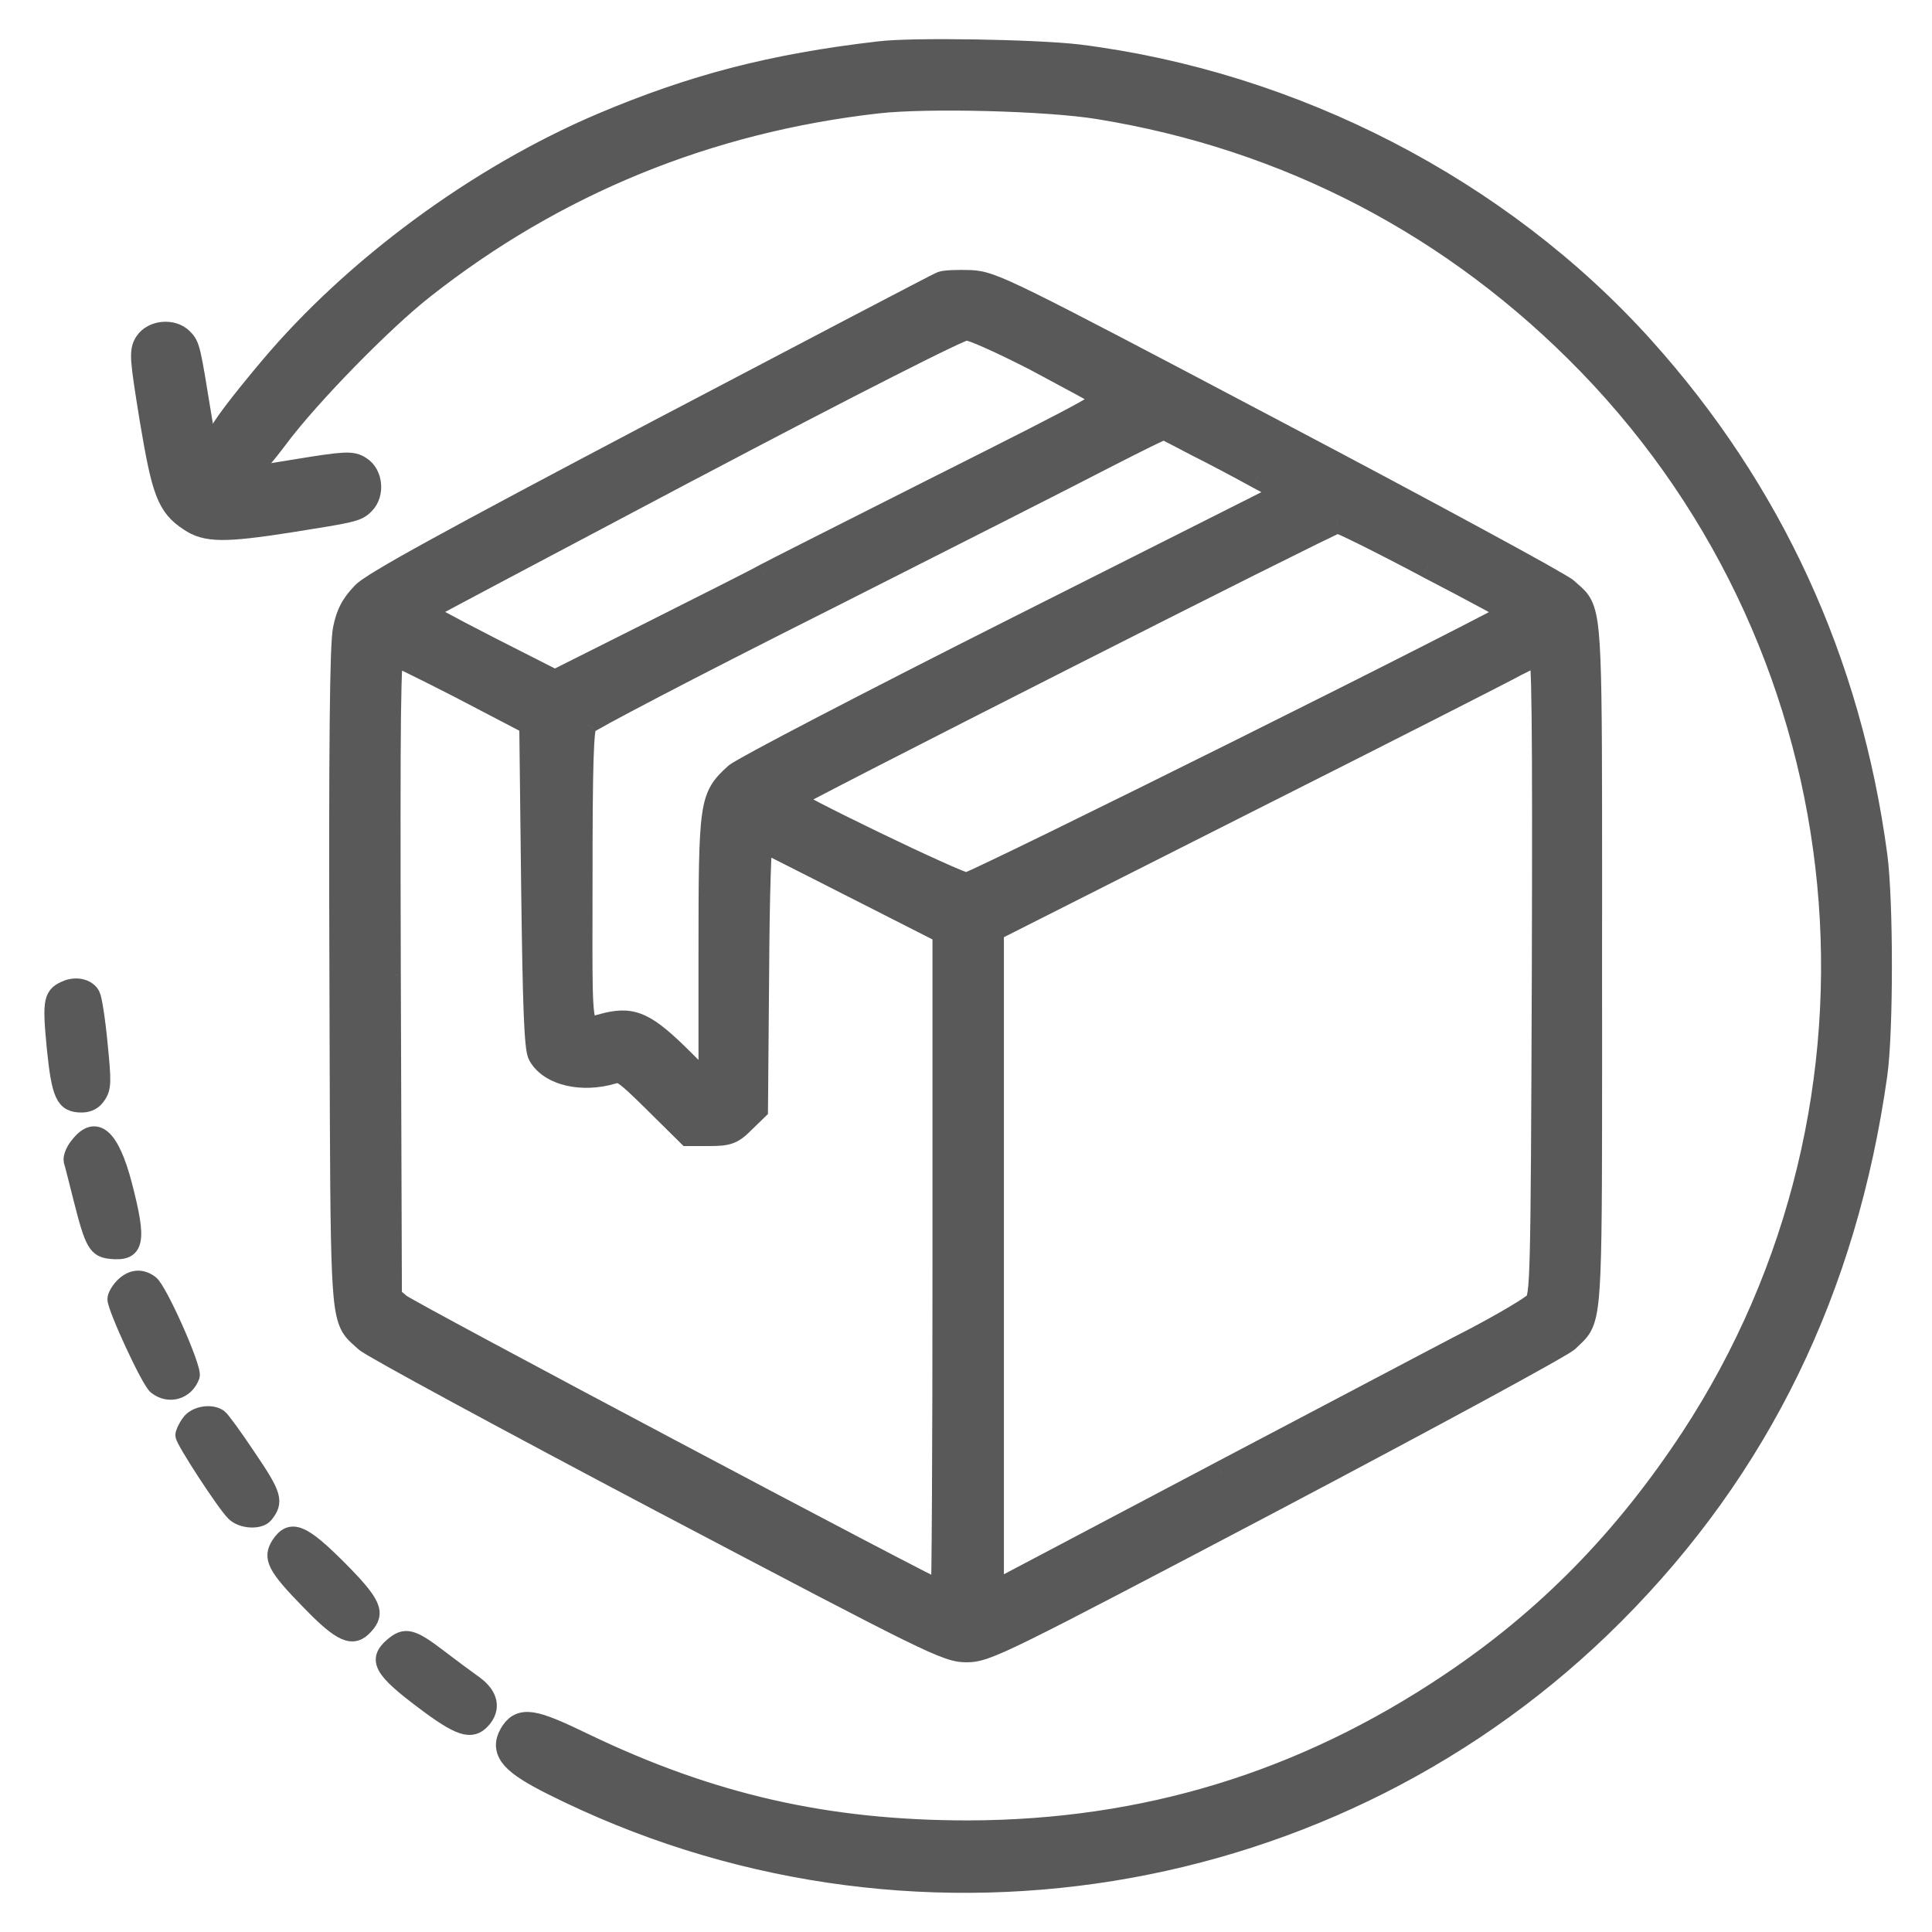
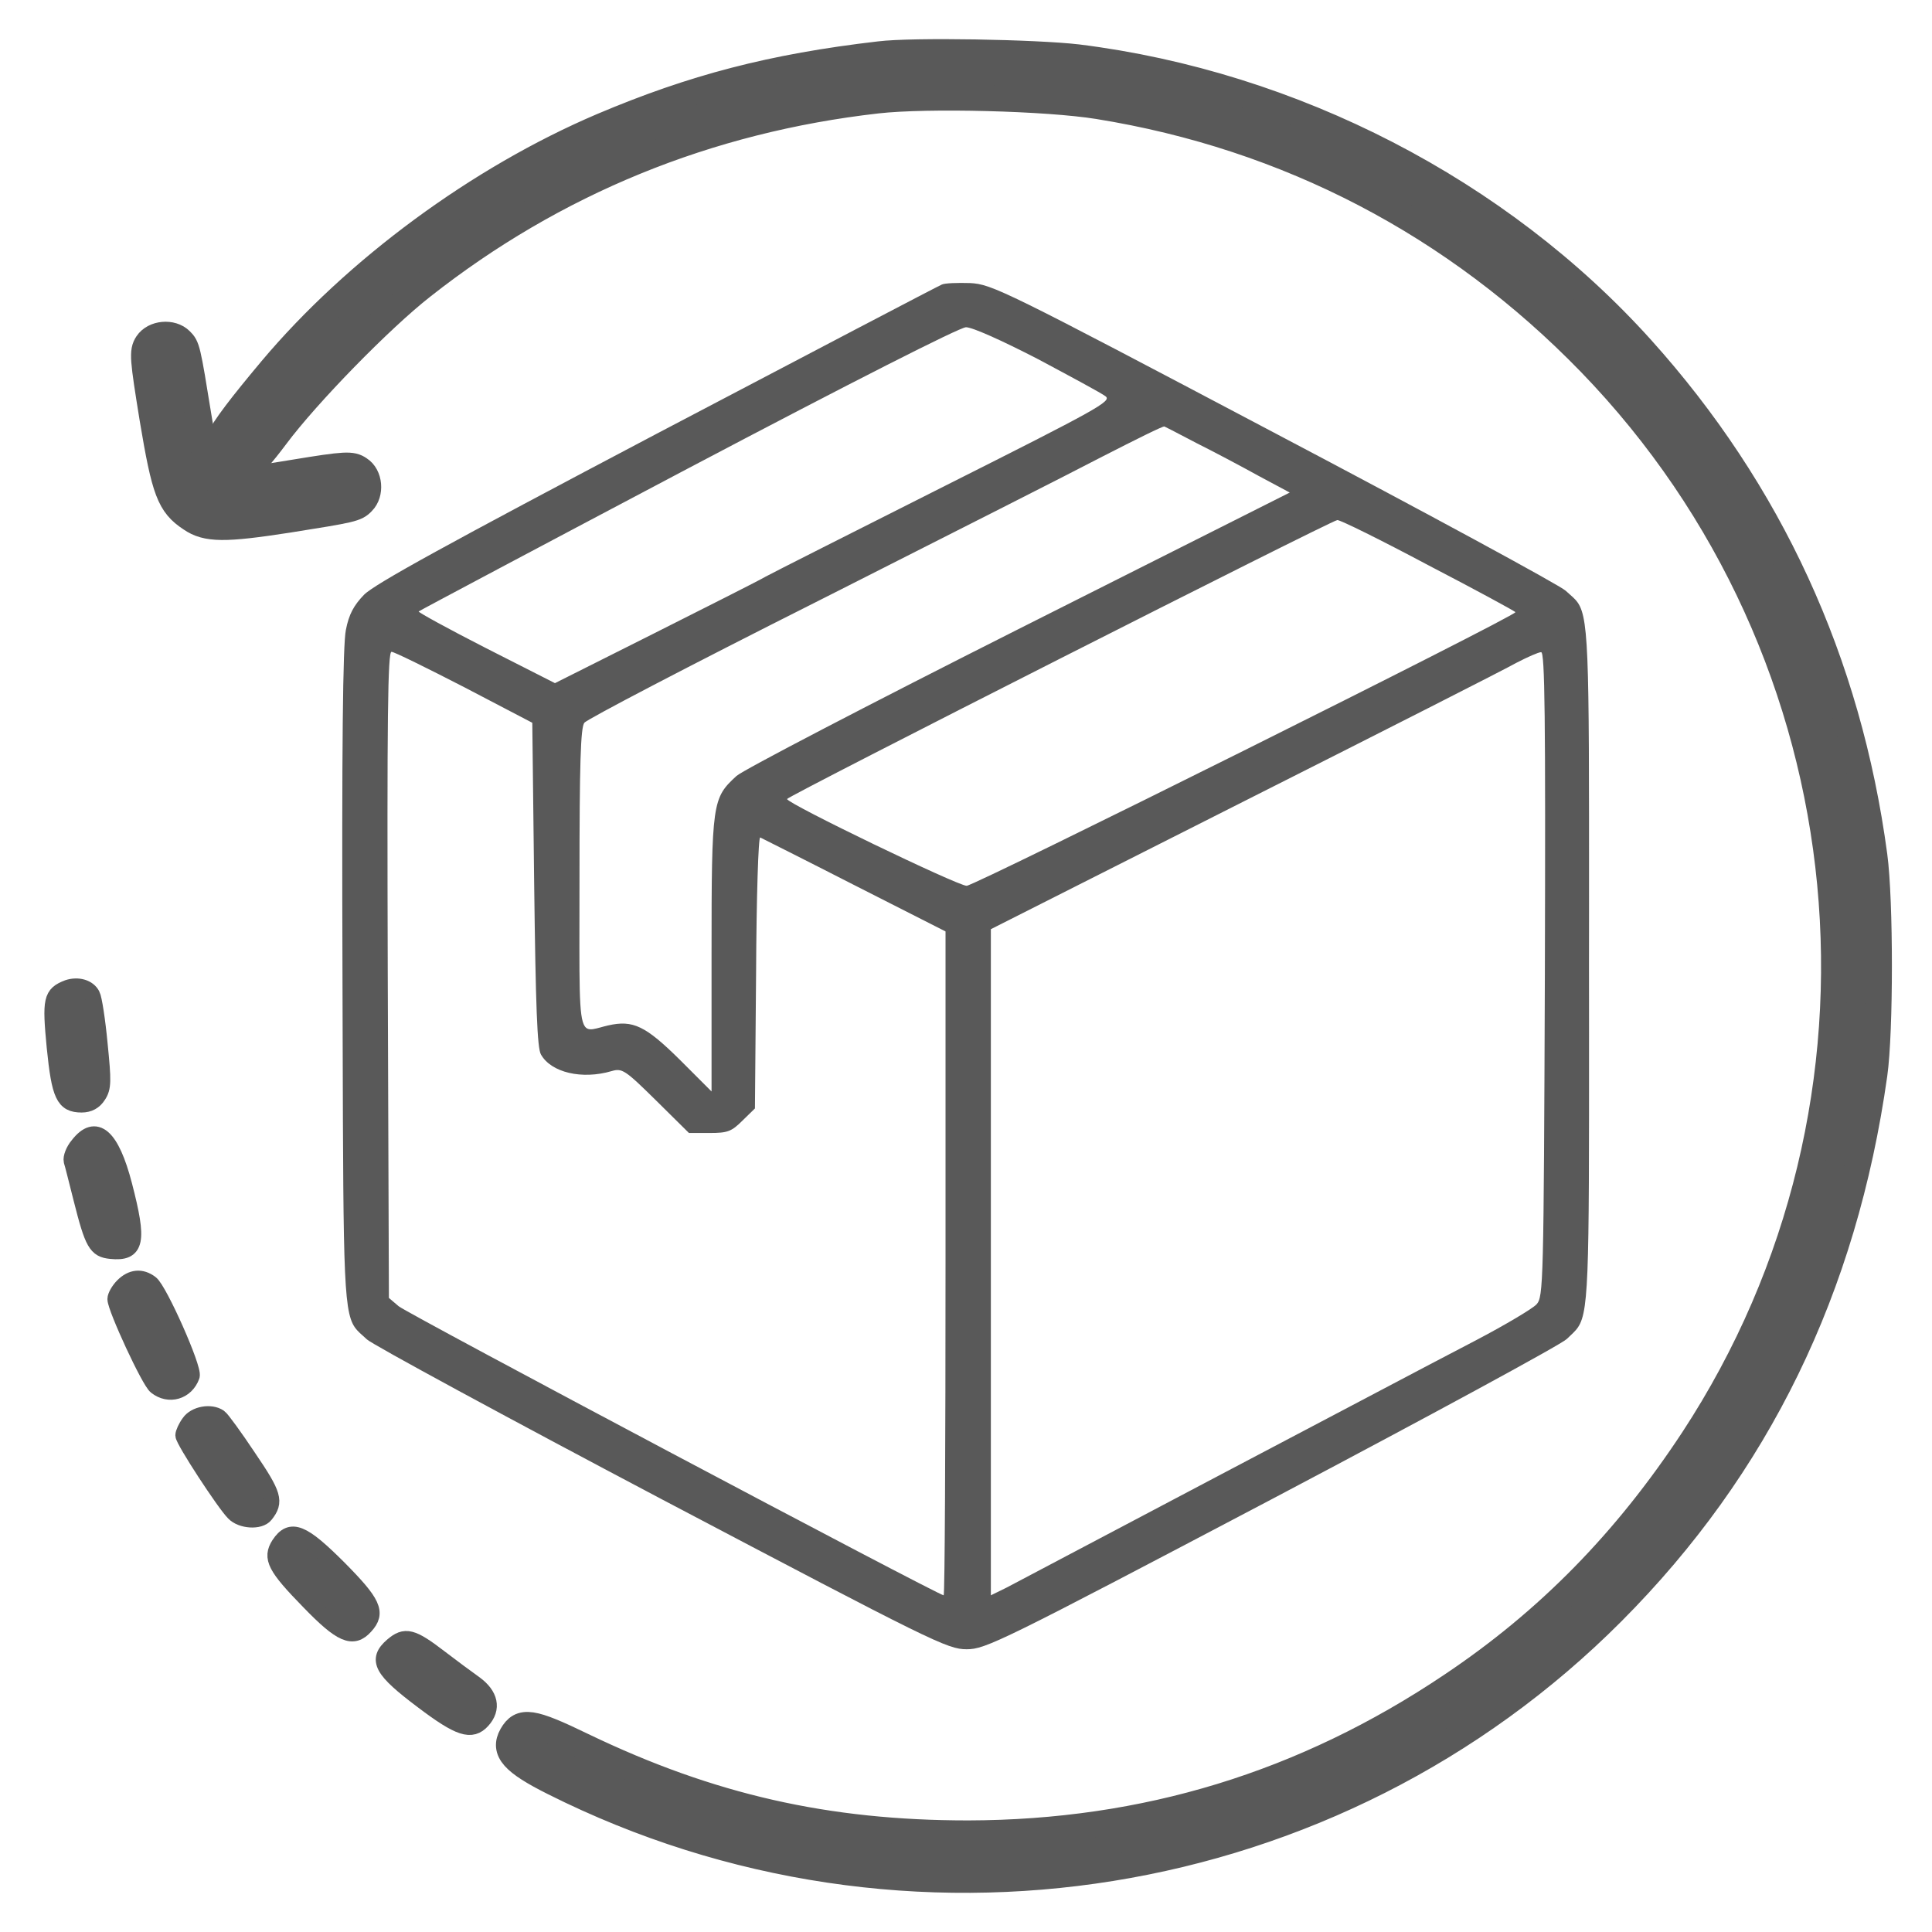
<svg xmlns="http://www.w3.org/2000/svg" width="37" height="37" viewBox="0 0 37 37" fill="none">
  <path d="M16.843 1.041C14.784 1.28 13.273 1.677 11.531 2.415C9.175 3.419 6.811 5.161 5.2 7.077C4.051 8.45 3.906 8.746 4.267 8.985C4.564 9.18 4.744 9.071 5.286 8.349C5.879 7.554 7.289 6.108 8.084 5.486C10.613 3.492 13.548 2.292 16.8 1.923C17.754 1.815 20.052 1.873 21.035 2.032C24.664 2.617 27.88 4.294 30.453 6.946C35.845 12.512 36.662 21.105 32.426 27.567C31.147 29.511 29.658 31.036 27.801 32.279C24.982 34.173 21.932 35.105 18.542 35.113C15.832 35.113 13.598 34.607 11.162 33.436C10.18 32.959 9.977 32.93 9.804 33.233C9.637 33.53 9.825 33.747 10.606 34.137C17.357 37.527 25.56 36.204 30.872 30.877C33.655 28.087 35.317 24.676 35.895 20.578C36.011 19.761 36.011 17.246 35.895 16.386C35.397 12.671 33.894 9.411 31.436 6.679C28.711 3.651 24.758 1.612 20.638 1.099C19.828 1.005 17.48 0.962 16.843 1.041Z" fill="#595959" stroke="#595959" stroke-width="0.5" />
  <path fill-rule="evenodd" clip-rule="evenodd" d="M12.579 8.305C15.521 6.759 17.978 5.472 18.036 5.45C18.094 5.421 18.34 5.414 18.578 5.421C18.997 5.443 19.221 5.552 24.396 8.284C27.36 9.845 29.875 11.211 29.983 11.312C30.012 11.339 30.039 11.363 30.065 11.385L30.065 11.385C30.104 11.419 30.138 11.45 30.169 11.483C30.433 11.77 30.433 12.299 30.432 17.315L30.431 18.482L30.432 19.691C30.433 24.666 30.433 25.181 30.178 25.474C30.149 25.508 30.116 25.538 30.08 25.573L30.08 25.573L30.08 25.573C30.056 25.595 30.032 25.618 30.005 25.644C29.904 25.746 27.36 27.126 24.36 28.709C19.156 31.448 18.874 31.585 18.513 31.585C18.144 31.585 17.87 31.448 12.68 28.716C9.681 27.133 7.137 25.753 7.028 25.652C7 25.625 6.974 25.602 6.949 25.58L6.949 25.58L6.949 25.58L6.949 25.58L6.949 25.58C6.909 25.545 6.873 25.513 6.841 25.477C6.577 25.187 6.576 24.66 6.562 19.814L6.559 18.742C6.544 14.268 6.566 12.345 6.624 12.064C6.681 11.767 6.775 11.594 6.97 11.392C7.166 11.189 8.561 10.423 12.579 8.305ZM21.173 7.59C21.101 7.532 20.508 7.214 19.872 6.874C19.171 6.513 18.622 6.267 18.499 6.267C18.369 6.274 16.345 7.301 13.165 8.977C10.346 10.466 8.033 11.695 8.018 11.71C8.004 11.724 8.582 12.042 9.305 12.411L10.628 13.083L12.528 12.129C13.577 11.601 14.538 11.117 14.661 11.044C14.791 10.972 16.337 10.192 18.101 9.303C21.021 7.835 21.296 7.684 21.173 7.59ZM22.915 8.486C23.233 8.645 23.767 8.927 24.093 9.108L24.7 9.433L19.503 12.049C16.648 13.488 14.22 14.752 14.104 14.861C13.642 15.287 13.627 15.352 13.627 18.265L13.627 20.903L13.027 20.303C12.362 19.645 12.124 19.53 11.647 19.638C11.594 19.65 11.547 19.663 11.504 19.675C11.393 19.705 11.312 19.727 11.253 19.701C11.093 19.629 11.094 19.199 11.097 17.605V17.605C11.097 17.373 11.098 17.117 11.098 16.834C11.098 14.644 11.119 13.928 11.191 13.842C11.235 13.777 13.23 12.736 15.615 11.536L15.938 11.373C18.219 10.218 20.5 9.064 21.108 8.746C21.744 8.421 22.279 8.153 22.3 8.168C22.318 8.174 22.511 8.275 22.758 8.404L22.758 8.404L22.758 8.404L22.758 8.404L22.915 8.486ZM29.022 11.724C29.022 11.71 28.278 11.305 27.36 10.828C26.449 10.343 25.661 9.953 25.611 9.96C25.495 9.968 15.073 15.251 15.073 15.302C15.073 15.388 18.34 16.964 18.513 16.964C18.665 16.964 29.022 11.803 29.022 11.724ZM8.893 13.162L10.194 13.842L10.23 16.935C10.259 19.27 10.288 20.079 10.36 20.195C10.555 20.542 11.148 20.679 11.712 20.513C11.914 20.455 11.965 20.484 12.565 21.076L13.194 21.698H13.591C13.938 21.698 14.01 21.669 14.22 21.46L14.458 21.228L14.48 18.619C14.487 17.188 14.523 16.024 14.559 16.039L14.56 16.039C14.59 16.054 15.399 16.459 16.359 16.95L18.108 17.838V24.199C18.108 27.69 18.094 30.552 18.072 30.552C17.971 30.552 7.794 25.153 7.635 25.016L7.448 24.857L7.426 18.67C7.411 13.704 7.426 12.483 7.498 12.483C7.549 12.483 8.178 12.794 8.893 13.162ZM29.427 24.979C29.557 24.835 29.564 24.596 29.586 18.655C29.6 13.711 29.586 12.483 29.514 12.49C29.463 12.49 29.253 12.584 29.044 12.692C28.841 12.808 26.492 14.001 23.825 15.345L18.976 17.795V24.177V30.552L19.272 30.407C19.345 30.367 19.779 30.139 20.433 29.794C21.198 29.391 22.264 28.829 23.406 28.225C24.253 27.78 25.11 27.328 25.87 26.927C27.01 26.326 27.932 25.84 28.27 25.666C28.834 25.37 29.355 25.059 29.427 24.979Z" fill="#595959" />
-   <path d="M18.036 5.45L18.148 5.674L18.136 5.68L18.124 5.684L18.036 5.45ZM12.579 8.305L12.463 8.084L12.463 8.084L12.579 8.305ZM18.578 5.421L18.586 5.171L18.591 5.172L18.578 5.421ZM24.396 8.284L24.28 8.505L24.28 8.505L24.396 8.284ZM29.983 11.312L30.154 11.129L30.154 11.13L29.983 11.312ZM30.065 11.385L30.229 11.197L30.233 11.2L30.065 11.385ZM30.065 11.385L29.9 11.573L29.896 11.57L30.065 11.385ZM30.169 11.483L29.985 11.653L29.985 11.653L30.169 11.483ZM30.432 17.315L30.182 17.315L30.182 17.315L30.432 17.315ZM30.431 18.482L30.181 18.482L30.181 18.482L30.431 18.482ZM30.432 19.691L30.182 19.692L30.182 19.692L30.432 19.691ZM30.178 25.474L29.99 25.31L29.99 25.31L30.178 25.474ZM30.08 25.573L29.903 25.396L29.908 25.39L30.08 25.573ZM30.08 25.573L30.256 25.75L30.253 25.753L30.08 25.573ZM30.08 25.573L30.253 25.753L30.251 25.755L30.08 25.573ZM30.005 25.644L29.828 25.468L29.828 25.468L30.005 25.644ZM24.36 28.709L24.477 28.93L24.477 28.93L24.36 28.709ZM12.68 28.716L12.564 28.937L12.564 28.937L12.68 28.716ZM7.028 25.652L6.858 25.834L6.857 25.834L7.028 25.652ZM6.949 25.58L6.784 25.768L6.777 25.761L6.77 25.754L6.949 25.58ZM6.949 25.58L7.121 25.398L7.129 25.407L6.949 25.58ZM6.949 25.58L7.109 25.388L7.115 25.393L7.121 25.398L6.949 25.58ZM6.949 25.58L6.79 25.773L6.786 25.769L6.949 25.58ZM6.949 25.58L6.786 25.769L6.784 25.768L6.949 25.58ZM6.841 25.477L7.026 25.309L7.026 25.309L6.841 25.477ZM6.562 19.814L6.812 19.814L6.812 19.814L6.562 19.814ZM6.559 18.742L6.809 18.741L6.809 18.741L6.559 18.742ZM6.624 12.064L6.869 12.111L6.868 12.114L6.624 12.064ZM6.97 11.392L6.791 11.218L6.791 11.218L6.97 11.392ZM19.872 6.874L19.986 6.652L19.99 6.654L19.872 6.874ZM21.173 7.59L21.021 7.788L21.017 7.785L21.173 7.59ZM18.499 6.267L18.485 6.017H18.499V6.267ZM13.165 8.977L13.048 8.756L13.048 8.756L13.165 8.977ZM8.018 11.71L8.195 11.886L8.195 11.886L8.018 11.71ZM9.305 12.411L9.192 12.633L9.191 12.633L9.305 12.411ZM10.628 13.083L10.74 13.306L10.627 13.363L10.514 13.306L10.628 13.083ZM12.528 12.129L12.641 12.352L12.641 12.352L12.528 12.129ZM14.661 11.044L14.534 10.829L14.539 10.826L14.661 11.044ZM18.101 9.303L17.988 9.079L17.989 9.079L18.101 9.303ZM24.093 9.108L23.975 9.328L23.971 9.326L24.093 9.108ZM22.915 8.486L22.803 8.71L22.799 8.707L22.915 8.486ZM24.7 9.433L24.818 9.212L25.242 9.44L24.812 9.656L24.7 9.433ZM19.503 12.049L19.391 11.826L19.391 11.826L19.503 12.049ZM14.104 14.861L14.275 15.043L14.274 15.044L14.104 14.861ZM13.627 20.903H13.877V21.507L13.45 21.08L13.627 20.903ZM13.027 20.303L13.203 20.125L13.204 20.126L13.027 20.303ZM11.647 19.638L11.702 19.882L11.702 19.882L11.647 19.638ZM11.504 19.675L11.57 19.916L11.57 19.916L11.504 19.675ZM11.253 19.701L11.356 19.473L11.356 19.473L11.253 19.701ZM11.097 17.605L11.347 17.605L11.347 17.605L11.097 17.605ZM11.097 17.605H10.847L10.847 17.605L11.097 17.605ZM11.191 13.842L11.399 13.98L11.392 13.991L11.383 14.002L11.191 13.842ZM15.615 11.536L15.728 11.759L15.727 11.759L15.615 11.536ZM15.938 11.373L15.825 11.149L15.825 11.149L15.938 11.373ZM21.108 8.746L20.992 8.525L20.994 8.524L21.108 8.746ZM22.3 8.168L22.221 8.405L22.189 8.395L22.162 8.376L22.3 8.168ZM22.758 8.404L22.643 8.626L22.642 8.625L22.758 8.404ZM22.758 8.404L22.872 8.182L22.876 8.184L22.758 8.404ZM22.758 8.404L22.641 8.625L22.639 8.624L22.758 8.404ZM22.758 8.404L22.642 8.626L22.641 8.625L22.758 8.404ZM27.36 10.828L27.244 11.05L27.242 11.048L27.36 10.828ZM25.611 9.96L25.646 10.208L25.636 10.209L25.626 10.21L25.611 9.96ZM10.194 13.842L10.31 13.62L10.442 13.689L10.444 13.839L10.194 13.842ZM8.893 13.162L9.008 12.94L9.009 12.941L8.893 13.162ZM10.23 16.935L9.98 16.938L9.98 16.938L10.23 16.935ZM10.36 20.195L10.572 20.062L10.578 20.072L10.36 20.195ZM11.712 20.513L11.641 20.273L11.643 20.272L11.712 20.513ZM12.565 21.076L12.74 20.899L12.74 20.899L12.565 21.076ZM13.194 21.698V21.948H13.091L13.018 21.876L13.194 21.698ZM14.22 21.46L14.043 21.283L14.046 21.28L14.22 21.46ZM14.458 21.228L14.708 21.23L14.707 21.335L14.632 21.408L14.458 21.228ZM14.48 18.619L14.73 18.62L14.73 18.621L14.48 18.619ZM14.559 16.039L14.652 15.807L14.662 15.811L14.671 15.815L14.559 16.039ZM14.56 16.039L14.448 16.262L14.448 16.262L14.56 16.039ZM16.359 16.95L16.246 17.172L16.245 17.172L16.359 16.95ZM18.108 17.838L18.222 17.616L18.358 17.685V17.838H18.108ZM7.635 25.016L7.797 24.825L7.799 24.826L7.635 25.016ZM7.448 24.857L7.286 25.047L7.198 24.973L7.198 24.857L7.448 24.857ZM7.426 18.67L7.176 18.671L7.176 18.67L7.426 18.67ZM29.586 18.655L29.836 18.656L29.836 18.656L29.586 18.655ZM29.427 24.979L29.613 25.147L29.612 25.148L29.427 24.979ZM29.514 12.49L29.538 12.739L29.526 12.74H29.514V12.49ZM29.044 12.692L28.92 12.475L28.929 12.47L29.044 12.692ZM23.825 15.345L23.713 15.122L23.713 15.122L23.825 15.345ZM18.976 17.795H18.726V17.641L18.863 17.572L18.976 17.795ZM18.976 30.552L19.085 30.777L18.726 30.952V30.552H18.976ZM19.272 30.407L19.392 30.627L19.381 30.632L19.272 30.407ZM20.433 29.794L20.317 29.573L20.317 29.573L20.433 29.794ZM23.406 28.225L23.289 28.004L23.29 28.003L23.406 28.225ZM25.87 26.927L25.753 26.706L25.87 26.927ZM28.27 25.666L28.387 25.887L28.384 25.889L28.27 25.666ZM18.124 5.684C18.136 5.68 18.14 5.677 18.11 5.692C18.089 5.703 18.059 5.718 18.02 5.738C17.942 5.778 17.83 5.836 17.688 5.91C17.404 6.058 17 6.269 16.505 6.527C15.516 7.045 14.166 7.753 12.695 8.527L12.463 8.084C13.934 7.311 15.284 6.602 16.273 6.084C16.768 5.826 17.173 5.614 17.457 5.466C17.6 5.392 17.712 5.334 17.791 5.293C17.831 5.273 17.863 5.257 17.885 5.246C17.899 5.239 17.929 5.224 17.948 5.216L18.124 5.684ZM18.57 5.671C18.456 5.668 18.341 5.668 18.251 5.672C18.205 5.674 18.169 5.677 18.144 5.68C18.109 5.685 18.121 5.687 18.148 5.674L17.924 5.227C17.98 5.199 18.045 5.189 18.079 5.185C18.123 5.179 18.175 5.175 18.228 5.173C18.334 5.168 18.462 5.168 18.586 5.172L18.57 5.671ZM24.28 8.505C21.69 7.138 20.345 6.43 19.593 6.06C18.839 5.69 18.719 5.679 18.565 5.671L18.591 5.172C18.856 5.185 19.058 5.24 19.814 5.612C20.573 5.985 21.927 6.697 24.513 8.062L24.28 8.505ZM29.813 11.495C29.826 11.507 29.831 11.508 29.801 11.489C29.779 11.476 29.748 11.457 29.707 11.432C29.624 11.383 29.507 11.317 29.359 11.234C29.063 11.068 28.647 10.839 28.141 10.565C27.13 10.016 25.761 9.285 24.28 8.505L24.513 8.062C25.995 8.843 27.366 9.576 28.38 10.126C28.886 10.4 29.305 10.63 29.604 10.797C29.753 10.881 29.873 10.95 29.961 11.002C30.004 11.027 30.041 11.049 30.069 11.067C30.09 11.08 30.127 11.104 30.154 11.129L29.813 11.495ZM29.9 11.573C29.875 11.551 29.845 11.525 29.812 11.494L30.154 11.13C30.18 11.154 30.204 11.175 30.229 11.197L29.9 11.573ZM29.896 11.57L29.896 11.57L30.233 11.2L30.233 11.2L29.896 11.57ZM29.985 11.653C29.965 11.63 29.941 11.609 29.9 11.573L30.23 11.197C30.266 11.229 30.312 11.269 30.354 11.314L29.985 11.653ZM30.182 17.315C30.182 14.804 30.183 13.425 30.15 12.636C30.116 11.823 30.045 11.718 29.985 11.653L30.354 11.314C30.557 11.536 30.618 11.838 30.65 12.616C30.683 13.417 30.682 14.811 30.682 17.315L30.182 17.315ZM30.181 18.482L30.182 17.315L30.682 17.315L30.681 18.482L30.181 18.482ZM30.182 19.692L30.181 18.482L30.681 18.482L30.682 19.691L30.182 19.692ZM29.99 25.31C30.05 25.24 30.119 25.131 30.151 24.328C30.183 23.548 30.182 22.183 30.182 19.692L30.682 19.691C30.682 22.175 30.683 23.555 30.651 24.349C30.62 25.12 30.561 25.415 30.367 25.638L29.99 25.31ZM29.908 25.39C29.947 25.354 29.97 25.332 29.99 25.31L30.367 25.638C30.328 25.683 30.286 25.722 30.251 25.755L29.908 25.39ZM29.903 25.396L29.903 25.396L30.256 25.749L30.256 25.749L29.903 25.396ZM29.906 25.393L29.906 25.393L30.253 25.753L30.253 25.753L29.906 25.393ZM29.828 25.468C29.858 25.438 29.885 25.412 29.908 25.391L30.251 25.755C30.227 25.777 30.205 25.798 30.182 25.821L29.828 25.468ZM24.244 28.488C25.743 27.697 27.128 26.956 28.15 26.401C28.662 26.124 29.082 25.893 29.38 25.725C29.529 25.642 29.646 25.574 29.729 25.525C29.77 25.501 29.801 25.482 29.823 25.468C29.853 25.448 29.845 25.451 29.828 25.468L30.182 25.821C30.153 25.85 30.112 25.876 30.093 25.888C30.065 25.907 30.028 25.929 29.984 25.955C29.896 26.007 29.775 26.077 29.625 26.161C29.323 26.331 28.901 26.563 28.389 26.841C27.364 27.397 25.977 28.138 24.477 28.93L24.244 28.488ZM18.513 31.335C18.627 31.335 18.737 31.33 19.51 30.95C20.273 30.575 21.64 29.858 24.244 28.488L24.477 28.93C21.877 30.299 20.501 31.02 19.731 31.399C18.972 31.772 18.761 31.835 18.513 31.835V31.335ZM12.797 28.495C15.393 29.862 16.755 30.577 17.515 30.951C18.285 31.33 18.395 31.335 18.513 31.335V31.835C18.262 31.835 18.051 31.772 17.294 31.4C16.527 31.022 15.157 30.302 12.564 28.937L12.797 28.495ZM7.199 25.469C7.185 25.456 7.18 25.455 7.211 25.474C7.233 25.488 7.264 25.507 7.306 25.532C7.39 25.581 7.508 25.648 7.658 25.732C7.957 25.9 8.377 26.131 8.889 26.409C9.913 26.964 11.298 27.704 12.797 28.495L12.564 28.937C11.063 28.145 9.677 27.404 8.651 26.848C8.138 26.57 7.715 26.338 7.413 26.169C7.262 26.084 7.141 26.015 7.052 25.963C7.009 25.937 6.971 25.915 6.943 25.896C6.922 25.883 6.885 25.86 6.858 25.834L7.199 25.469ZM7.115 25.393C7.139 25.415 7.168 25.44 7.199 25.469L6.857 25.834C6.832 25.811 6.809 25.79 6.784 25.768L7.115 25.393ZM7.129 25.407L7.129 25.407L6.77 25.754L6.77 25.754L7.129 25.407ZM7.121 25.398L7.121 25.398L6.778 25.762L6.778 25.762L7.121 25.398ZM7.109 25.388L7.109 25.388L6.79 25.773L6.79 25.773L7.109 25.388ZM7.113 25.392L7.113 25.392L6.786 25.769L6.786 25.769L7.113 25.392ZM7.026 25.309C7.047 25.333 7.072 25.355 7.115 25.393L6.784 25.768C6.746 25.734 6.699 25.693 6.656 25.645L7.026 25.309ZM6.812 19.814C6.819 22.24 6.823 23.576 6.857 24.343C6.893 25.132 6.964 25.241 7.026 25.309L6.656 25.645C6.454 25.423 6.392 25.123 6.358 24.365C6.323 23.585 6.319 22.234 6.312 19.815L6.812 19.814ZM6.809 18.741L6.812 19.814L6.312 19.815L6.309 18.743L6.809 18.741ZM6.868 12.114C6.859 12.159 6.847 12.308 6.837 12.605C6.827 12.892 6.819 13.296 6.814 13.833C6.803 14.907 6.801 16.504 6.809 18.741L6.309 18.743C6.301 16.506 6.303 14.905 6.314 13.828C6.319 13.29 6.327 12.881 6.337 12.588C6.347 12.306 6.359 12.109 6.379 12.013L6.868 12.114ZM7.15 11.565C6.989 11.733 6.917 11.863 6.869 12.111L6.378 12.016C6.445 11.672 6.562 11.455 6.791 11.218L7.15 11.565ZM12.696 8.526C10.686 9.585 9.335 10.305 8.462 10.786C8.025 11.026 7.71 11.205 7.493 11.336C7.385 11.401 7.303 11.453 7.244 11.494C7.182 11.537 7.156 11.559 7.15 11.565L6.791 11.218C6.833 11.173 6.894 11.127 6.961 11.082C7.031 11.033 7.122 10.976 7.235 10.908C7.46 10.772 7.782 10.589 8.221 10.348C9.098 9.865 10.453 9.143 12.463 8.084L12.696 8.526ZM19.99 6.654C20.308 6.823 20.616 6.988 20.854 7.118C20.972 7.183 21.075 7.24 21.153 7.284C21.221 7.323 21.292 7.365 21.329 7.394L21.017 7.785C21.017 7.786 20.987 7.766 20.904 7.718C20.831 7.676 20.732 7.621 20.614 7.557C20.378 7.429 20.072 7.265 19.754 7.095L19.99 6.654ZM18.499 6.017C18.547 6.017 18.595 6.028 18.628 6.037C18.666 6.047 18.707 6.06 18.751 6.076C18.839 6.107 18.947 6.152 19.07 6.207C19.316 6.316 19.633 6.47 19.986 6.652L19.757 7.096C19.409 6.917 19.101 6.768 18.867 6.664C18.75 6.611 18.654 6.572 18.582 6.546C18.546 6.533 18.519 6.525 18.5 6.52C18.477 6.514 18.481 6.517 18.499 6.517V6.017ZM13.048 8.756C14.639 7.918 15.941 7.241 16.862 6.773C17.323 6.539 17.689 6.357 17.95 6.232C18.079 6.17 18.185 6.121 18.263 6.087C18.302 6.071 18.337 6.056 18.366 6.045C18.383 6.039 18.433 6.02 18.485 6.017L18.512 6.517C18.548 6.515 18.567 6.504 18.538 6.515C18.522 6.521 18.497 6.531 18.462 6.546C18.392 6.576 18.293 6.622 18.166 6.683C17.91 6.805 17.548 6.986 17.089 7.219C16.17 7.685 14.871 8.36 13.281 9.199L13.048 8.756ZM7.842 11.533C7.855 11.519 7.868 11.51 7.87 11.508C7.875 11.505 7.879 11.502 7.881 11.501C7.885 11.498 7.889 11.495 7.891 11.494C7.895 11.492 7.899 11.489 7.902 11.488C7.909 11.484 7.917 11.479 7.927 11.474C7.946 11.463 7.974 11.448 8.009 11.429C8.08 11.391 8.183 11.336 8.314 11.265C8.578 11.125 8.956 10.923 9.423 10.676C10.355 10.18 11.638 9.501 13.048 8.756L13.281 9.198C11.872 9.943 10.589 10.622 9.657 11.117C9.191 11.365 8.813 11.566 8.55 11.706C8.419 11.777 8.317 11.831 8.247 11.869C8.212 11.888 8.186 11.902 8.168 11.912C8.16 11.917 8.154 11.92 8.151 11.922C8.149 11.923 8.149 11.922 8.151 11.922C8.151 11.921 8.154 11.92 8.158 11.917C8.159 11.916 8.163 11.914 8.167 11.91C8.17 11.909 8.182 11.9 8.195 11.886L7.842 11.533ZM9.191 12.633C8.828 12.448 8.501 12.275 8.265 12.147C8.148 12.082 8.052 12.028 7.984 11.988C7.952 11.969 7.922 11.951 7.899 11.935C7.889 11.928 7.873 11.917 7.857 11.903C7.851 11.898 7.83 11.879 7.811 11.851C7.802 11.837 7.78 11.802 7.772 11.751C7.761 11.689 7.773 11.601 7.842 11.533L8.195 11.886C8.263 11.818 8.275 11.731 8.265 11.669C8.257 11.619 8.235 11.585 8.227 11.573C8.209 11.546 8.191 11.53 8.189 11.529C8.18 11.521 8.175 11.518 8.181 11.522C8.19 11.528 8.209 11.54 8.239 11.558C8.299 11.594 8.39 11.645 8.505 11.708C8.736 11.834 9.059 12.004 9.419 12.188L9.191 12.633ZM10.514 13.306L9.192 12.633L9.418 12.188L10.741 12.86L10.514 13.306ZM12.641 12.352L10.74 13.306L10.515 12.859L12.416 11.905L12.641 12.352ZM14.787 11.26C14.655 11.338 13.681 11.828 12.641 12.352L12.416 11.905C13.472 11.374 14.42 10.896 14.534 10.829L14.787 11.26ZM18.214 9.526C16.445 10.418 14.906 11.194 14.782 11.263L14.539 10.826C14.675 10.751 16.23 9.966 17.988 9.079L18.214 9.526ZM21.325 7.391C21.364 7.421 21.458 7.507 21.445 7.653C21.434 7.767 21.359 7.842 21.326 7.874C21.246 7.948 21.104 8.036 20.9 8.15C20.476 8.386 19.671 8.794 18.213 9.526L17.989 9.079C19.451 8.344 20.244 7.943 20.656 7.713C20.87 7.594 20.957 7.534 20.985 7.508C21.005 7.489 20.954 7.525 20.947 7.607C20.937 7.721 21.013 7.782 21.021 7.788L21.325 7.391ZM23.971 9.326C23.649 9.147 23.118 8.867 22.803 8.71L23.026 8.262C23.348 8.423 23.886 8.707 24.214 8.889L23.971 9.326ZM24.582 9.653L23.975 9.328L24.211 8.887L24.818 9.212L24.582 9.653ZM19.391 11.826L24.587 9.209L24.812 9.656L19.616 12.273L19.391 11.826ZM13.933 14.678C13.961 14.652 13.998 14.629 14.02 14.615C14.048 14.597 14.085 14.576 14.128 14.551C14.213 14.502 14.331 14.437 14.476 14.358C14.766 14.201 15.171 13.987 15.661 13.732C16.641 13.222 17.963 12.545 19.391 11.826L19.616 12.272C18.189 12.991 16.869 13.666 15.892 14.175C15.403 14.43 15.001 14.642 14.714 14.798C14.571 14.876 14.457 14.938 14.377 14.985C14.337 15.008 14.306 15.026 14.285 15.039C14.257 15.057 14.262 15.056 14.275 15.043L13.933 14.678ZM13.377 18.265C13.377 16.82 13.38 16.051 13.445 15.595C13.478 15.36 13.53 15.185 13.62 15.035C13.707 14.888 13.821 14.782 13.935 14.677L14.274 15.044C14.156 15.153 14.095 15.215 14.049 15.291C14.006 15.364 13.968 15.467 13.94 15.665C13.881 16.077 13.877 16.798 13.877 18.265H13.377ZM13.377 20.903L13.377 18.265H13.877L13.877 20.903H13.377ZM13.204 20.126L13.804 20.726L13.45 21.08L12.851 20.48L13.204 20.126ZM11.591 19.394C11.865 19.332 12.106 19.328 12.375 19.458C12.62 19.576 12.873 19.799 13.203 20.125L12.851 20.481C12.517 20.15 12.318 19.986 12.158 19.909C12.023 19.843 11.906 19.836 11.702 19.882L11.591 19.394ZM11.438 19.434C11.481 19.422 11.533 19.408 11.592 19.394L11.702 19.882C11.656 19.892 11.613 19.904 11.57 19.916L11.438 19.434ZM11.356 19.473C11.322 19.457 11.301 19.465 11.323 19.462C11.333 19.46 11.346 19.458 11.367 19.453C11.387 19.448 11.41 19.441 11.438 19.434L11.57 19.916C11.52 19.93 11.455 19.948 11.395 19.956C11.334 19.965 11.244 19.971 11.151 19.929L11.356 19.473ZM11.347 17.605C11.345 18.407 11.345 18.903 11.363 19.208C11.373 19.363 11.387 19.449 11.4 19.496C11.414 19.543 11.413 19.498 11.356 19.473L11.151 19.929C11.013 19.867 10.952 19.742 10.921 19.638C10.89 19.534 10.874 19.4 10.864 19.239C10.844 18.913 10.845 18.397 10.847 17.605L11.347 17.605ZM11.347 17.605V17.605H10.847V17.605H11.347ZM11.348 16.834C11.348 17.117 11.347 17.374 11.347 17.605L10.847 17.605C10.847 17.373 10.848 17.117 10.848 16.834H11.348ZM11.383 14.002C11.415 13.964 11.417 13.933 11.41 13.962C11.406 13.98 11.4 14.012 11.395 14.065C11.384 14.168 11.374 14.327 11.367 14.557C11.353 15.016 11.348 15.739 11.348 16.834H10.848C10.848 15.739 10.853 15.009 10.867 14.541C10.875 14.308 10.884 14.134 10.898 14.011C10.904 13.95 10.912 13.895 10.923 13.848C10.931 13.813 10.95 13.741 10.999 13.682L11.383 14.002ZM15.727 11.759C14.535 12.359 13.441 12.918 12.64 13.336C12.24 13.545 11.914 13.718 11.685 13.842C11.57 13.905 11.482 13.954 11.422 13.989C11.392 14.007 11.371 14.019 11.359 14.027C11.352 14.032 11.351 14.033 11.353 14.031C11.354 14.031 11.358 14.027 11.364 14.022C11.367 14.019 11.383 14.004 11.399 13.98L10.983 13.703C11.011 13.662 11.047 13.636 11.049 13.634C11.061 13.625 11.074 13.616 11.085 13.609C11.108 13.594 11.137 13.576 11.17 13.557C11.237 13.518 11.33 13.466 11.446 13.403C11.678 13.277 12.008 13.102 12.409 12.893C13.213 12.474 14.309 11.913 15.502 11.313L15.727 11.759ZM16.051 11.596L15.728 11.759L15.502 11.313L15.825 11.149L16.051 11.596ZM21.224 8.968C20.614 9.286 18.331 10.442 16.051 11.596L15.825 11.149C18.108 9.994 20.387 8.841 20.992 8.525L21.224 8.968ZM22.162 8.376C22.234 8.424 22.306 8.417 22.311 8.417C22.33 8.416 22.344 8.413 22.348 8.412C22.357 8.41 22.361 8.408 22.355 8.41C22.345 8.414 22.326 8.421 22.296 8.435C22.237 8.461 22.152 8.502 22.044 8.554C21.831 8.659 21.539 8.806 21.222 8.969L20.994 8.524C21.312 8.361 21.607 8.212 21.825 8.105C21.933 8.052 22.025 8.008 22.093 7.978C22.125 7.963 22.157 7.95 22.183 7.941C22.195 7.936 22.213 7.93 22.233 7.925C22.242 7.923 22.26 7.919 22.283 7.918C22.291 7.917 22.365 7.911 22.439 7.96L22.162 8.376ZM22.642 8.625C22.518 8.561 22.409 8.503 22.328 8.462C22.288 8.441 22.255 8.424 22.232 8.412C22.221 8.407 22.212 8.402 22.207 8.4C22.195 8.394 22.206 8.4 22.221 8.405L22.379 7.931C22.4 7.938 22.42 7.948 22.423 7.949C22.433 7.954 22.444 7.959 22.457 7.966C22.483 7.979 22.517 7.997 22.558 8.018C22.64 8.06 22.75 8.118 22.873 8.182L22.642 8.625ZM22.643 8.626L22.643 8.626L22.872 8.181L22.872 8.182L22.643 8.626ZM22.639 8.624L22.639 8.624L22.876 8.184L22.876 8.184L22.639 8.624ZM22.641 8.625L22.641 8.625L22.875 8.183L22.875 8.183L22.641 8.625ZM22.799 8.707L22.642 8.626L22.874 8.183L23.031 8.264L22.799 8.707ZM27.475 10.606C27.935 10.845 28.352 11.066 28.654 11.229C28.805 11.311 28.928 11.379 29.014 11.427C29.057 11.451 29.092 11.472 29.117 11.487C29.13 11.494 29.143 11.502 29.154 11.51C29.159 11.514 29.169 11.521 29.18 11.53C29.185 11.534 29.197 11.544 29.21 11.559C29.216 11.566 29.228 11.58 29.24 11.601C29.249 11.617 29.272 11.662 29.272 11.724H28.772C28.772 11.786 28.795 11.83 28.804 11.847C28.815 11.866 28.827 11.88 28.833 11.887C28.845 11.901 28.856 11.91 28.859 11.913C28.864 11.917 28.868 11.92 28.869 11.921C28.871 11.922 28.872 11.923 28.872 11.923C28.873 11.923 28.869 11.921 28.859 11.915C28.84 11.903 28.81 11.886 28.769 11.863C28.686 11.816 28.566 11.75 28.416 11.669C28.117 11.507 27.702 11.287 27.244 11.05L27.475 10.606ZM25.575 9.713C25.618 9.707 25.652 9.713 25.662 9.715C25.677 9.718 25.69 9.721 25.699 9.724C25.718 9.729 25.736 9.736 25.753 9.743C25.788 9.756 25.831 9.775 25.88 9.797C25.979 9.842 26.114 9.907 26.274 9.986C26.593 10.144 27.02 10.364 27.477 10.607L27.242 11.048C26.788 10.807 26.366 10.59 26.052 10.434C25.894 10.356 25.765 10.294 25.674 10.252C25.628 10.232 25.594 10.217 25.573 10.209C25.561 10.204 25.557 10.203 25.558 10.204C25.558 10.204 25.564 10.205 25.573 10.207C25.577 10.207 25.607 10.213 25.646 10.208L25.575 9.713ZM14.823 15.302C14.826 15.261 14.845 15.199 14.856 15.177C14.864 15.164 14.879 15.143 14.886 15.135C14.899 15.12 14.912 15.11 14.917 15.106C14.928 15.097 14.938 15.09 14.943 15.087C14.954 15.079 14.966 15.072 14.977 15.066C15 15.052 15.032 15.035 15.07 15.014C15.149 14.971 15.262 14.911 15.405 14.836C15.691 14.687 16.099 14.476 16.589 14.224C17.568 13.722 18.875 13.056 20.185 12.392C21.495 11.728 22.809 11.065 23.803 10.567C24.3 10.319 24.718 10.111 25.015 9.965C25.163 9.893 25.282 9.835 25.366 9.795C25.408 9.775 25.443 9.759 25.469 9.748C25.482 9.742 25.495 9.736 25.506 9.732C25.512 9.73 25.52 9.727 25.529 9.724C25.53 9.723 25.559 9.713 25.595 9.711L25.626 10.21C25.648 10.209 25.664 10.205 25.669 10.203C25.675 10.202 25.681 10.2 25.683 10.199C25.688 10.198 25.69 10.197 25.689 10.197C25.687 10.198 25.682 10.2 25.671 10.205C25.651 10.214 25.621 10.228 25.58 10.247C25.499 10.285 25.382 10.342 25.235 10.414C24.94 10.559 24.524 10.766 24.027 11.014C23.034 11.511 21.721 12.174 20.411 12.838C19.102 13.502 17.796 14.167 16.817 14.669C16.328 14.92 15.921 15.13 15.637 15.279C15.494 15.354 15.384 15.412 15.309 15.453C15.271 15.473 15.245 15.488 15.228 15.498C15.22 15.503 15.217 15.505 15.218 15.504C15.218 15.504 15.22 15.503 15.222 15.501C15.224 15.5 15.228 15.497 15.232 15.493C15.236 15.49 15.247 15.481 15.26 15.467C15.267 15.459 15.282 15.438 15.29 15.425C15.301 15.404 15.319 15.342 15.323 15.302H14.823ZM18.513 17.214C18.473 17.214 18.437 17.205 18.424 17.201C18.404 17.196 18.384 17.189 18.364 17.183C18.324 17.169 18.276 17.15 18.221 17.128C18.111 17.083 17.966 17.019 17.8 16.944C17.466 16.794 17.04 16.593 16.619 16.39C16.199 16.188 15.783 15.981 15.471 15.82C15.316 15.739 15.184 15.669 15.089 15.615C15.043 15.588 15.001 15.563 14.969 15.541C14.954 15.531 14.934 15.517 14.915 15.501C14.907 15.493 14.891 15.478 14.876 15.458C14.868 15.447 14.823 15.389 14.823 15.302H15.323C15.323 15.217 15.279 15.162 15.274 15.156C15.262 15.139 15.251 15.13 15.249 15.127C15.243 15.122 15.241 15.122 15.25 15.128C15.266 15.139 15.294 15.156 15.338 15.181C15.423 15.23 15.547 15.296 15.701 15.376C16.007 15.534 16.418 15.738 16.837 15.94C17.255 16.142 17.677 16.341 18.005 16.488C18.169 16.563 18.308 16.623 18.41 16.665C18.461 16.686 18.5 16.701 18.527 16.71C18.541 16.715 18.549 16.717 18.552 16.718C18.561 16.72 18.543 16.714 18.513 16.714V17.214ZM29.272 11.724C29.272 11.801 29.237 11.853 29.229 11.865C29.215 11.885 29.202 11.898 29.196 11.905C29.182 11.918 29.169 11.928 29.163 11.932C29.15 11.942 29.135 11.952 29.124 11.959C29.099 11.974 29.066 11.993 29.027 12.014C28.948 12.058 28.835 12.119 28.693 12.193C28.408 12.343 28.002 12.551 27.515 12.799C26.541 13.294 25.241 13.947 23.936 14.598C22.631 15.248 21.322 15.896 20.329 16.381C19.832 16.624 19.414 16.826 19.115 16.968C18.966 17.039 18.845 17.095 18.759 17.134C18.715 17.153 18.679 17.169 18.651 17.181C18.637 17.186 18.622 17.192 18.608 17.197C18.602 17.199 18.592 17.202 18.581 17.205C18.576 17.206 18.548 17.214 18.513 17.214V16.714C18.481 16.714 18.456 16.721 18.456 16.721C18.453 16.722 18.45 16.723 18.449 16.723C18.448 16.723 18.447 16.724 18.447 16.724C18.447 16.724 18.448 16.723 18.451 16.722C18.454 16.721 18.458 16.72 18.462 16.718C18.482 16.709 18.512 16.697 18.554 16.678C18.635 16.641 18.753 16.587 18.901 16.516C19.197 16.376 19.613 16.174 20.109 15.932C21.101 15.447 22.409 14.8 23.713 14.15C25.017 13.5 26.316 12.848 27.288 12.353C27.774 12.106 28.178 11.899 28.461 11.751C28.602 11.676 28.711 11.618 28.784 11.577C28.821 11.557 28.846 11.542 28.861 11.533C28.869 11.528 28.869 11.528 28.866 11.53C28.865 11.531 28.856 11.538 28.845 11.549C28.839 11.554 28.827 11.566 28.815 11.585C28.807 11.597 28.772 11.648 28.772 11.724H29.272ZM10.078 14.063L8.777 13.384L9.009 12.941L10.31 13.62L10.078 14.063ZM9.98 16.938L9.944 13.845L10.444 13.839L10.48 16.932L9.98 16.938ZM10.148 20.327C10.114 20.272 10.099 20.209 10.09 20.168C10.08 20.118 10.072 20.059 10.065 19.991C10.051 19.854 10.039 19.662 10.029 19.407C10.009 18.894 9.995 18.105 9.98 16.938L10.48 16.932C10.495 18.1 10.509 18.882 10.529 19.387C10.539 19.64 10.55 19.819 10.562 19.939C10.568 20 10.575 20.041 10.58 20.067C10.587 20.101 10.589 20.088 10.572 20.062L10.148 20.327ZM11.783 20.753C11.462 20.847 11.129 20.857 10.841 20.79C10.557 20.723 10.286 20.573 10.142 20.317L10.578 20.072C10.63 20.163 10.752 20.255 10.955 20.303C11.153 20.349 11.398 20.345 11.641 20.273L11.783 20.753ZM12.389 21.254C12.08 20.949 11.939 20.817 11.852 20.76C11.817 20.736 11.812 20.741 11.824 20.742C11.831 20.743 11.828 20.74 11.78 20.753L11.643 20.272C11.697 20.257 11.777 20.236 11.869 20.244C11.965 20.253 12.049 20.291 12.126 20.342C12.265 20.433 12.449 20.611 12.74 20.899L12.389 21.254ZM13.018 21.876L12.389 21.254L12.74 20.899L13.369 21.52L13.018 21.876ZM13.591 21.948H13.194V21.448H13.591V21.948ZM14.397 21.636C14.291 21.742 14.188 21.837 14.046 21.891C13.91 21.943 13.762 21.948 13.591 21.948V21.448C13.767 21.448 13.829 21.439 13.868 21.424C13.901 21.411 13.939 21.387 14.043 21.283L14.397 21.636ZM14.632 21.408L14.394 21.639L14.046 21.28L14.284 21.049L14.632 21.408ZM14.73 18.621L14.708 21.23L14.208 21.226L14.23 18.617L14.73 18.621ZM14.467 16.271C14.547 16.303 14.629 16.288 14.688 16.252C14.736 16.223 14.76 16.186 14.769 16.173C14.787 16.143 14.793 16.118 14.794 16.117C14.796 16.108 14.796 16.106 14.794 16.12C14.79 16.145 14.787 16.188 14.782 16.251C14.774 16.376 14.766 16.561 14.759 16.795C14.744 17.26 14.734 17.906 14.73 18.62L14.23 18.618C14.234 17.901 14.245 17.25 14.259 16.779C14.266 16.544 14.274 16.352 14.283 16.218C14.288 16.152 14.293 16.096 14.298 16.054C14.301 16.035 14.305 16.008 14.312 15.983C14.315 15.973 14.323 15.942 14.344 15.909C14.353 15.894 14.379 15.855 14.427 15.826C14.488 15.789 14.571 15.774 14.652 15.807L14.467 16.271ZM14.448 16.262L14.448 16.262L14.671 15.815L14.671 15.815L14.448 16.262ZM16.245 17.172C15.286 16.682 14.478 16.278 14.448 16.262L14.671 15.815C14.703 15.831 15.512 16.236 16.473 16.727L16.245 17.172ZM17.995 18.061L16.246 17.172L16.473 16.727L18.222 17.616L17.995 18.061ZM17.858 24.199V17.838H18.358V24.199H17.858ZM18.072 30.302C17.98 30.302 17.919 30.351 17.893 30.378C17.867 30.405 17.853 30.431 17.848 30.443C17.836 30.466 17.831 30.487 17.83 30.491C17.828 30.499 17.827 30.505 17.827 30.508C17.826 30.511 17.826 30.513 17.826 30.514C17.826 30.516 17.826 30.514 17.827 30.504C17.828 30.486 17.829 30.457 17.83 30.415C17.832 30.332 17.835 30.208 17.837 30.047C17.841 29.725 17.845 29.259 17.848 28.683C17.855 27.532 17.858 25.944 17.858 24.199H18.358C18.358 25.945 18.355 27.533 18.348 28.686C18.345 29.262 18.341 29.73 18.337 30.054C18.335 30.215 18.332 30.342 18.33 30.429C18.329 30.473 18.327 30.508 18.326 30.534C18.325 30.546 18.324 30.56 18.322 30.573C18.322 30.579 18.32 30.593 18.316 30.608C18.315 30.615 18.31 30.636 18.298 30.66C18.292 30.672 18.278 30.699 18.252 30.726C18.226 30.753 18.165 30.802 18.072 30.802V30.302ZM7.799 24.826C7.783 24.813 7.775 24.81 7.807 24.829C7.829 24.842 7.86 24.86 7.901 24.883C7.983 24.929 8.099 24.993 8.245 25.074C8.538 25.234 8.949 25.456 9.437 25.718C10.415 26.244 11.704 26.931 12.993 27.614C14.281 28.298 15.567 28.977 16.537 29.485C17.022 29.739 17.428 29.95 17.715 30.097C17.859 30.171 17.972 30.228 18.051 30.267C18.09 30.287 18.119 30.301 18.138 30.309C18.143 30.311 18.146 30.313 18.149 30.314C18.151 30.315 18.152 30.315 18.153 30.316C18.153 30.316 18.153 30.316 18.154 30.316C18.154 30.316 18.154 30.316 18.154 30.316C18.154 30.316 18.153 30.316 18.153 30.316C18.153 30.316 18.152 30.316 18.152 30.316C18.151 30.315 18.149 30.314 18.145 30.313C18.142 30.312 18.136 30.31 18.128 30.308C18.122 30.307 18.101 30.302 18.072 30.302V30.802C18.043 30.802 18.02 30.797 18.014 30.795C18.004 30.793 17.995 30.79 17.991 30.789C17.981 30.785 17.972 30.782 17.966 30.78C17.955 30.775 17.942 30.769 17.929 30.764C17.904 30.752 17.87 30.735 17.829 30.715C17.747 30.675 17.631 30.616 17.487 30.542C17.198 30.394 16.791 30.182 16.305 29.928C15.334 29.419 14.047 28.74 12.758 28.056C11.47 27.372 10.179 26.684 9.201 26.159C8.712 25.896 8.3 25.673 8.005 25.512C7.858 25.432 7.739 25.366 7.655 25.318C7.612 25.294 7.577 25.274 7.551 25.258C7.535 25.249 7.498 25.227 7.472 25.205L7.799 24.826ZM7.609 24.666L7.797 24.825L7.474 25.206L7.286 25.047L7.609 24.666ZM7.676 18.669L7.697 24.856L7.198 24.857L7.176 18.671L7.676 18.669ZM7.498 12.733C7.594 12.733 7.654 12.68 7.68 12.651C7.704 12.623 7.715 12.598 7.717 12.591C7.723 12.576 7.723 12.57 7.72 12.587C7.715 12.616 7.709 12.671 7.704 12.766C7.693 12.952 7.685 13.254 7.679 13.717C7.669 14.641 7.669 16.186 7.676 18.669L7.176 18.67C7.169 16.188 7.169 14.639 7.179 13.711C7.185 13.248 7.193 12.935 7.205 12.737C7.21 12.639 7.217 12.56 7.227 12.503C7.232 12.477 7.239 12.44 7.253 12.405C7.26 12.388 7.275 12.355 7.303 12.322C7.333 12.288 7.398 12.233 7.498 12.233V12.733ZM8.779 13.384C8.422 13.201 8.087 13.032 7.836 12.909C7.711 12.847 7.608 12.798 7.534 12.765C7.497 12.748 7.469 12.736 7.452 12.73C7.443 12.726 7.439 12.725 7.44 12.725C7.44 12.725 7.444 12.726 7.45 12.728C7.454 12.729 7.473 12.733 7.498 12.733V12.233C7.544 12.233 7.584 12.246 7.589 12.248C7.605 12.253 7.62 12.259 7.635 12.264C7.664 12.276 7.7 12.291 7.74 12.309C7.82 12.346 7.929 12.398 8.056 12.46C8.311 12.585 8.649 12.755 9.008 12.94L8.779 13.384ZM29.836 18.656C29.825 21.625 29.818 23.174 29.797 23.997C29.787 24.406 29.773 24.649 29.751 24.801C29.74 24.878 29.726 24.944 29.702 25.002C29.677 25.067 29.644 25.111 29.613 25.147L29.241 24.812C29.243 24.81 29.242 24.811 29.24 24.814C29.238 24.817 29.237 24.819 29.238 24.818C29.24 24.812 29.248 24.789 29.256 24.73C29.273 24.611 29.287 24.396 29.297 23.985C29.318 23.168 29.325 21.627 29.336 18.654L29.836 18.656ZM29.489 12.241C29.592 12.231 29.665 12.283 29.701 12.321C29.734 12.355 29.75 12.391 29.757 12.408C29.772 12.444 29.78 12.482 29.784 12.508C29.794 12.565 29.801 12.643 29.807 12.74C29.819 12.938 29.827 13.251 29.832 13.713C29.843 14.639 29.843 16.184 29.836 18.656L29.336 18.654C29.343 16.182 29.343 14.641 29.332 13.719C29.327 13.257 29.319 12.955 29.308 12.77C29.302 12.676 29.296 12.62 29.292 12.592C29.289 12.576 29.288 12.583 29.296 12.6C29.299 12.607 29.311 12.635 29.339 12.665C29.371 12.699 29.44 12.749 29.538 12.739L29.489 12.241ZM28.929 12.47C29.037 12.414 29.147 12.361 29.238 12.321C29.284 12.302 29.327 12.284 29.366 12.27C29.385 12.264 29.405 12.257 29.426 12.252C29.443 12.248 29.476 12.24 29.514 12.24V12.74C29.539 12.74 29.554 12.735 29.549 12.737C29.547 12.737 29.542 12.739 29.531 12.742C29.509 12.75 29.478 12.762 29.438 12.78C29.36 12.814 29.26 12.862 29.159 12.915L28.929 12.47ZM23.713 15.122C26.386 13.774 28.725 12.587 28.92 12.475L29.168 12.909C28.958 13.029 26.599 14.227 23.938 15.568L23.713 15.122ZM18.863 17.572L23.713 15.122L23.938 15.568L19.088 18.018L18.863 17.572ZM18.726 24.177V17.795H19.226V24.177H18.726ZM18.726 30.552V24.177H19.226V30.552H18.726ZM19.381 30.632L19.085 30.777L18.866 30.327L19.162 30.183L19.381 30.632ZM20.55 30.015C19.894 30.361 19.463 30.588 19.392 30.627L19.152 30.188C19.228 30.147 19.664 29.917 20.317 29.573L20.55 30.015ZM23.523 28.446C22.381 29.05 21.315 29.612 20.55 30.015L20.317 29.573C21.082 29.169 22.148 28.608 23.289 28.004L23.523 28.446ZM25.986 27.148C25.227 27.549 24.369 28.001 23.523 28.446L23.29 28.003C24.136 27.558 24.993 27.107 25.753 26.706L25.986 27.148ZM28.384 25.889C28.048 26.061 27.128 26.546 25.986 27.148L25.753 26.706C26.893 26.105 27.816 25.618 28.156 25.444L28.384 25.889ZM29.612 25.148C29.569 25.195 29.495 25.246 29.433 25.287C29.361 25.335 29.267 25.393 29.161 25.456C28.947 25.584 28.672 25.737 28.387 25.887L28.154 25.445C28.433 25.298 28.7 25.149 28.905 25.027C29.008 24.965 29.094 24.912 29.157 24.87C29.23 24.821 29.248 24.804 29.242 24.811L29.612 25.148Z" fill="#595959" />
  <path d="M2.822 6.578C2.721 6.73 2.735 6.86 2.923 8.023C3.154 9.404 3.248 9.664 3.653 9.931C3.957 10.141 4.303 10.141 5.518 9.953C6.746 9.758 6.819 9.744 6.942 9.613C7.108 9.447 7.079 9.108 6.884 8.985C6.739 8.883 6.609 8.891 5.641 9.05C4.325 9.267 4.116 9.274 4.029 9.1C3.985 9.035 3.892 8.537 3.805 8.002C3.588 6.657 3.581 6.643 3.458 6.52C3.292 6.354 2.952 6.383 2.822 6.578Z" fill="#595959" stroke="#595959" stroke-width="0.5" />
  <path d="M1.297 18.915C0.979 19.038 0.957 19.14 1.044 20.05C1.138 20.983 1.217 21.156 1.564 21.156C1.702 21.156 1.81 21.098 1.882 20.983C1.983 20.831 1.983 20.708 1.911 19.992C1.868 19.537 1.803 19.118 1.767 19.053C1.694 18.908 1.492 18.85 1.297 18.915Z" fill="#595959" stroke="#595959" stroke-width="0.3" />
  <path d="M1.492 21.929C1.405 22.031 1.355 22.168 1.369 22.233C1.391 22.298 1.47 22.623 1.557 22.963C1.774 23.823 1.839 23.931 2.121 23.96C2.619 24.011 2.663 23.78 2.381 22.695C2.135 21.749 1.832 21.488 1.492 21.929Z" fill="#595959" stroke="#595959" stroke-width="0.3" />
  <path d="M2.352 24.625C2.273 24.705 2.207 24.82 2.207 24.878C2.207 25.052 2.858 26.461 2.988 26.555C3.234 26.75 3.566 26.656 3.675 26.353C3.725 26.208 3.053 24.698 2.887 24.575C2.706 24.437 2.518 24.459 2.352 24.625Z" fill="#595959" stroke="#595959" stroke-width="0.3" />
  <path d="M3.624 27.242C3.559 27.328 3.508 27.444 3.508 27.487C3.508 27.589 4.296 28.796 4.477 28.976C4.622 29.128 4.976 29.15 5.084 29.012C5.286 28.759 5.25 28.629 4.759 27.907C4.499 27.516 4.246 27.169 4.202 27.14C4.036 27.025 3.733 27.083 3.624 27.242Z" fill="#595959" stroke="#595959" stroke-width="0.3" />
  <path d="M5.344 29.576C5.178 29.836 5.265 30.01 5.915 30.675C6.537 31.318 6.761 31.412 6.999 31.145C7.238 30.884 7.151 30.697 6.493 30.032C5.792 29.331 5.568 29.236 5.344 29.576Z" fill="#595959" stroke="#595959" stroke-width="0.3" />
  <path d="M7.513 31.513C7.195 31.788 7.303 31.983 8.091 32.576C8.799 33.111 9.03 33.183 9.24 32.952C9.45 32.72 9.392 32.46 9.095 32.243C8.944 32.135 8.64 31.911 8.423 31.744C7.888 31.333 7.758 31.304 7.513 31.513Z" fill="#595959" stroke="#595959" stroke-width="0.3" />
</svg>